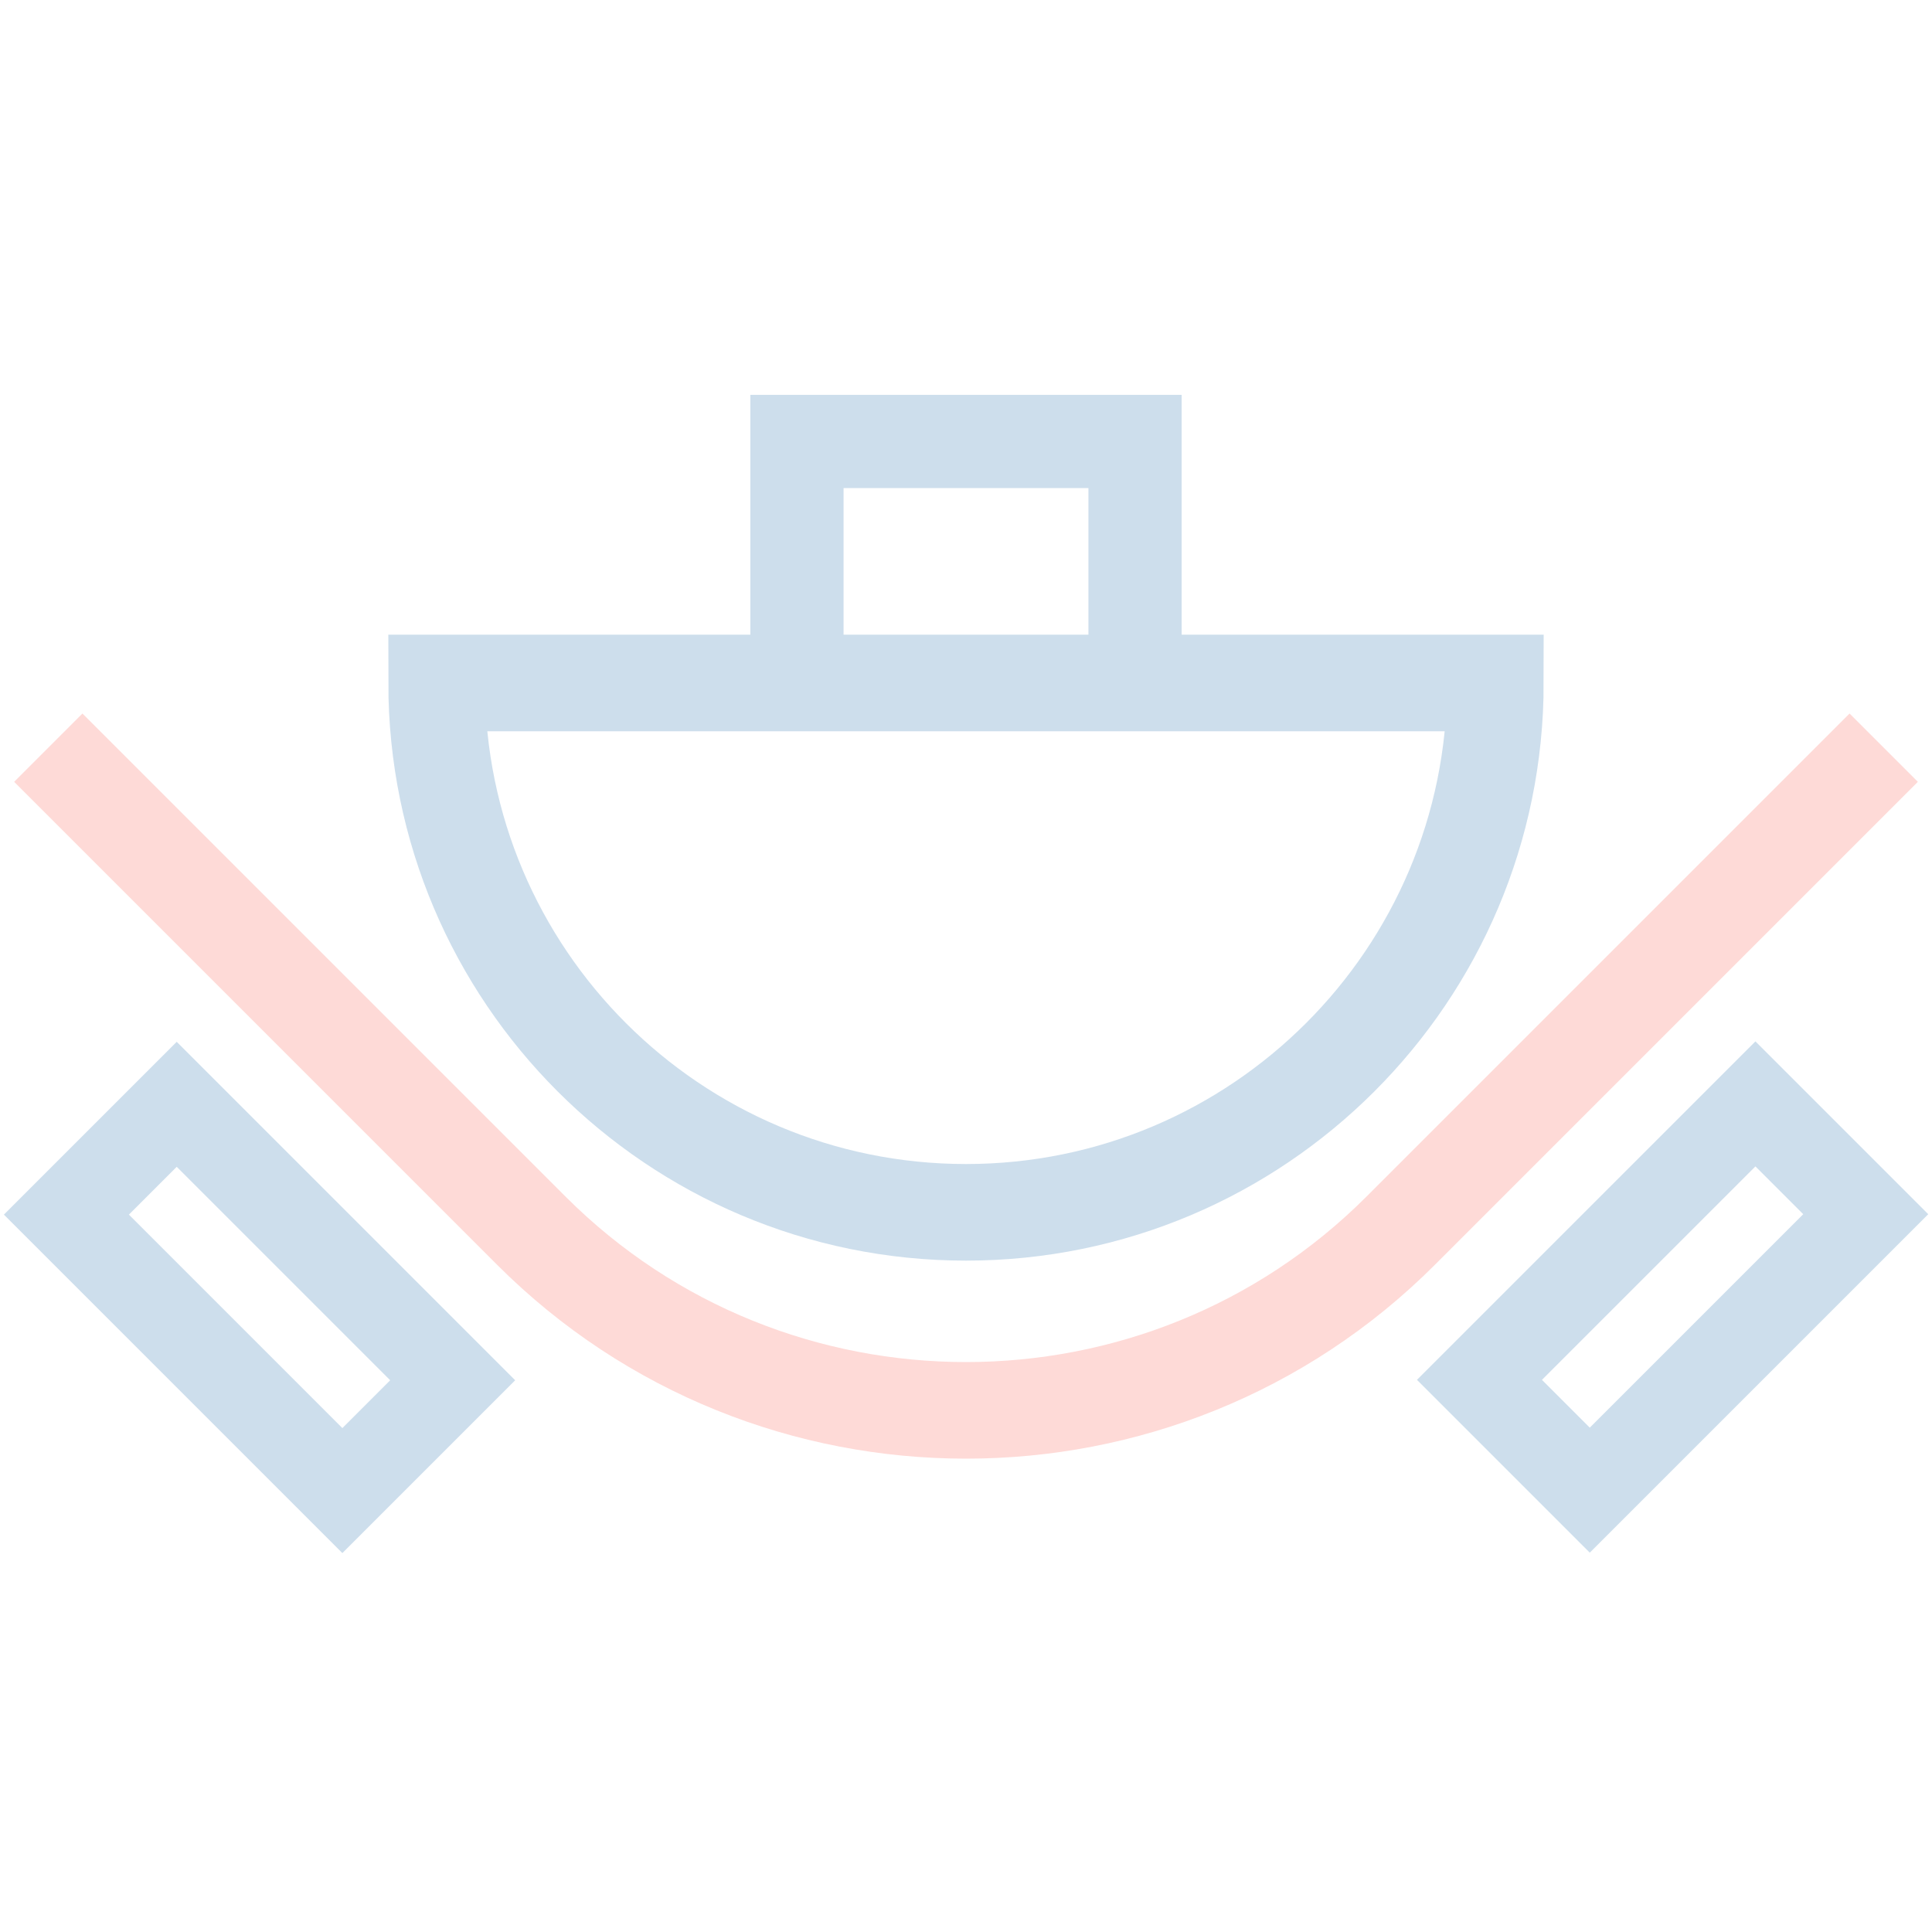
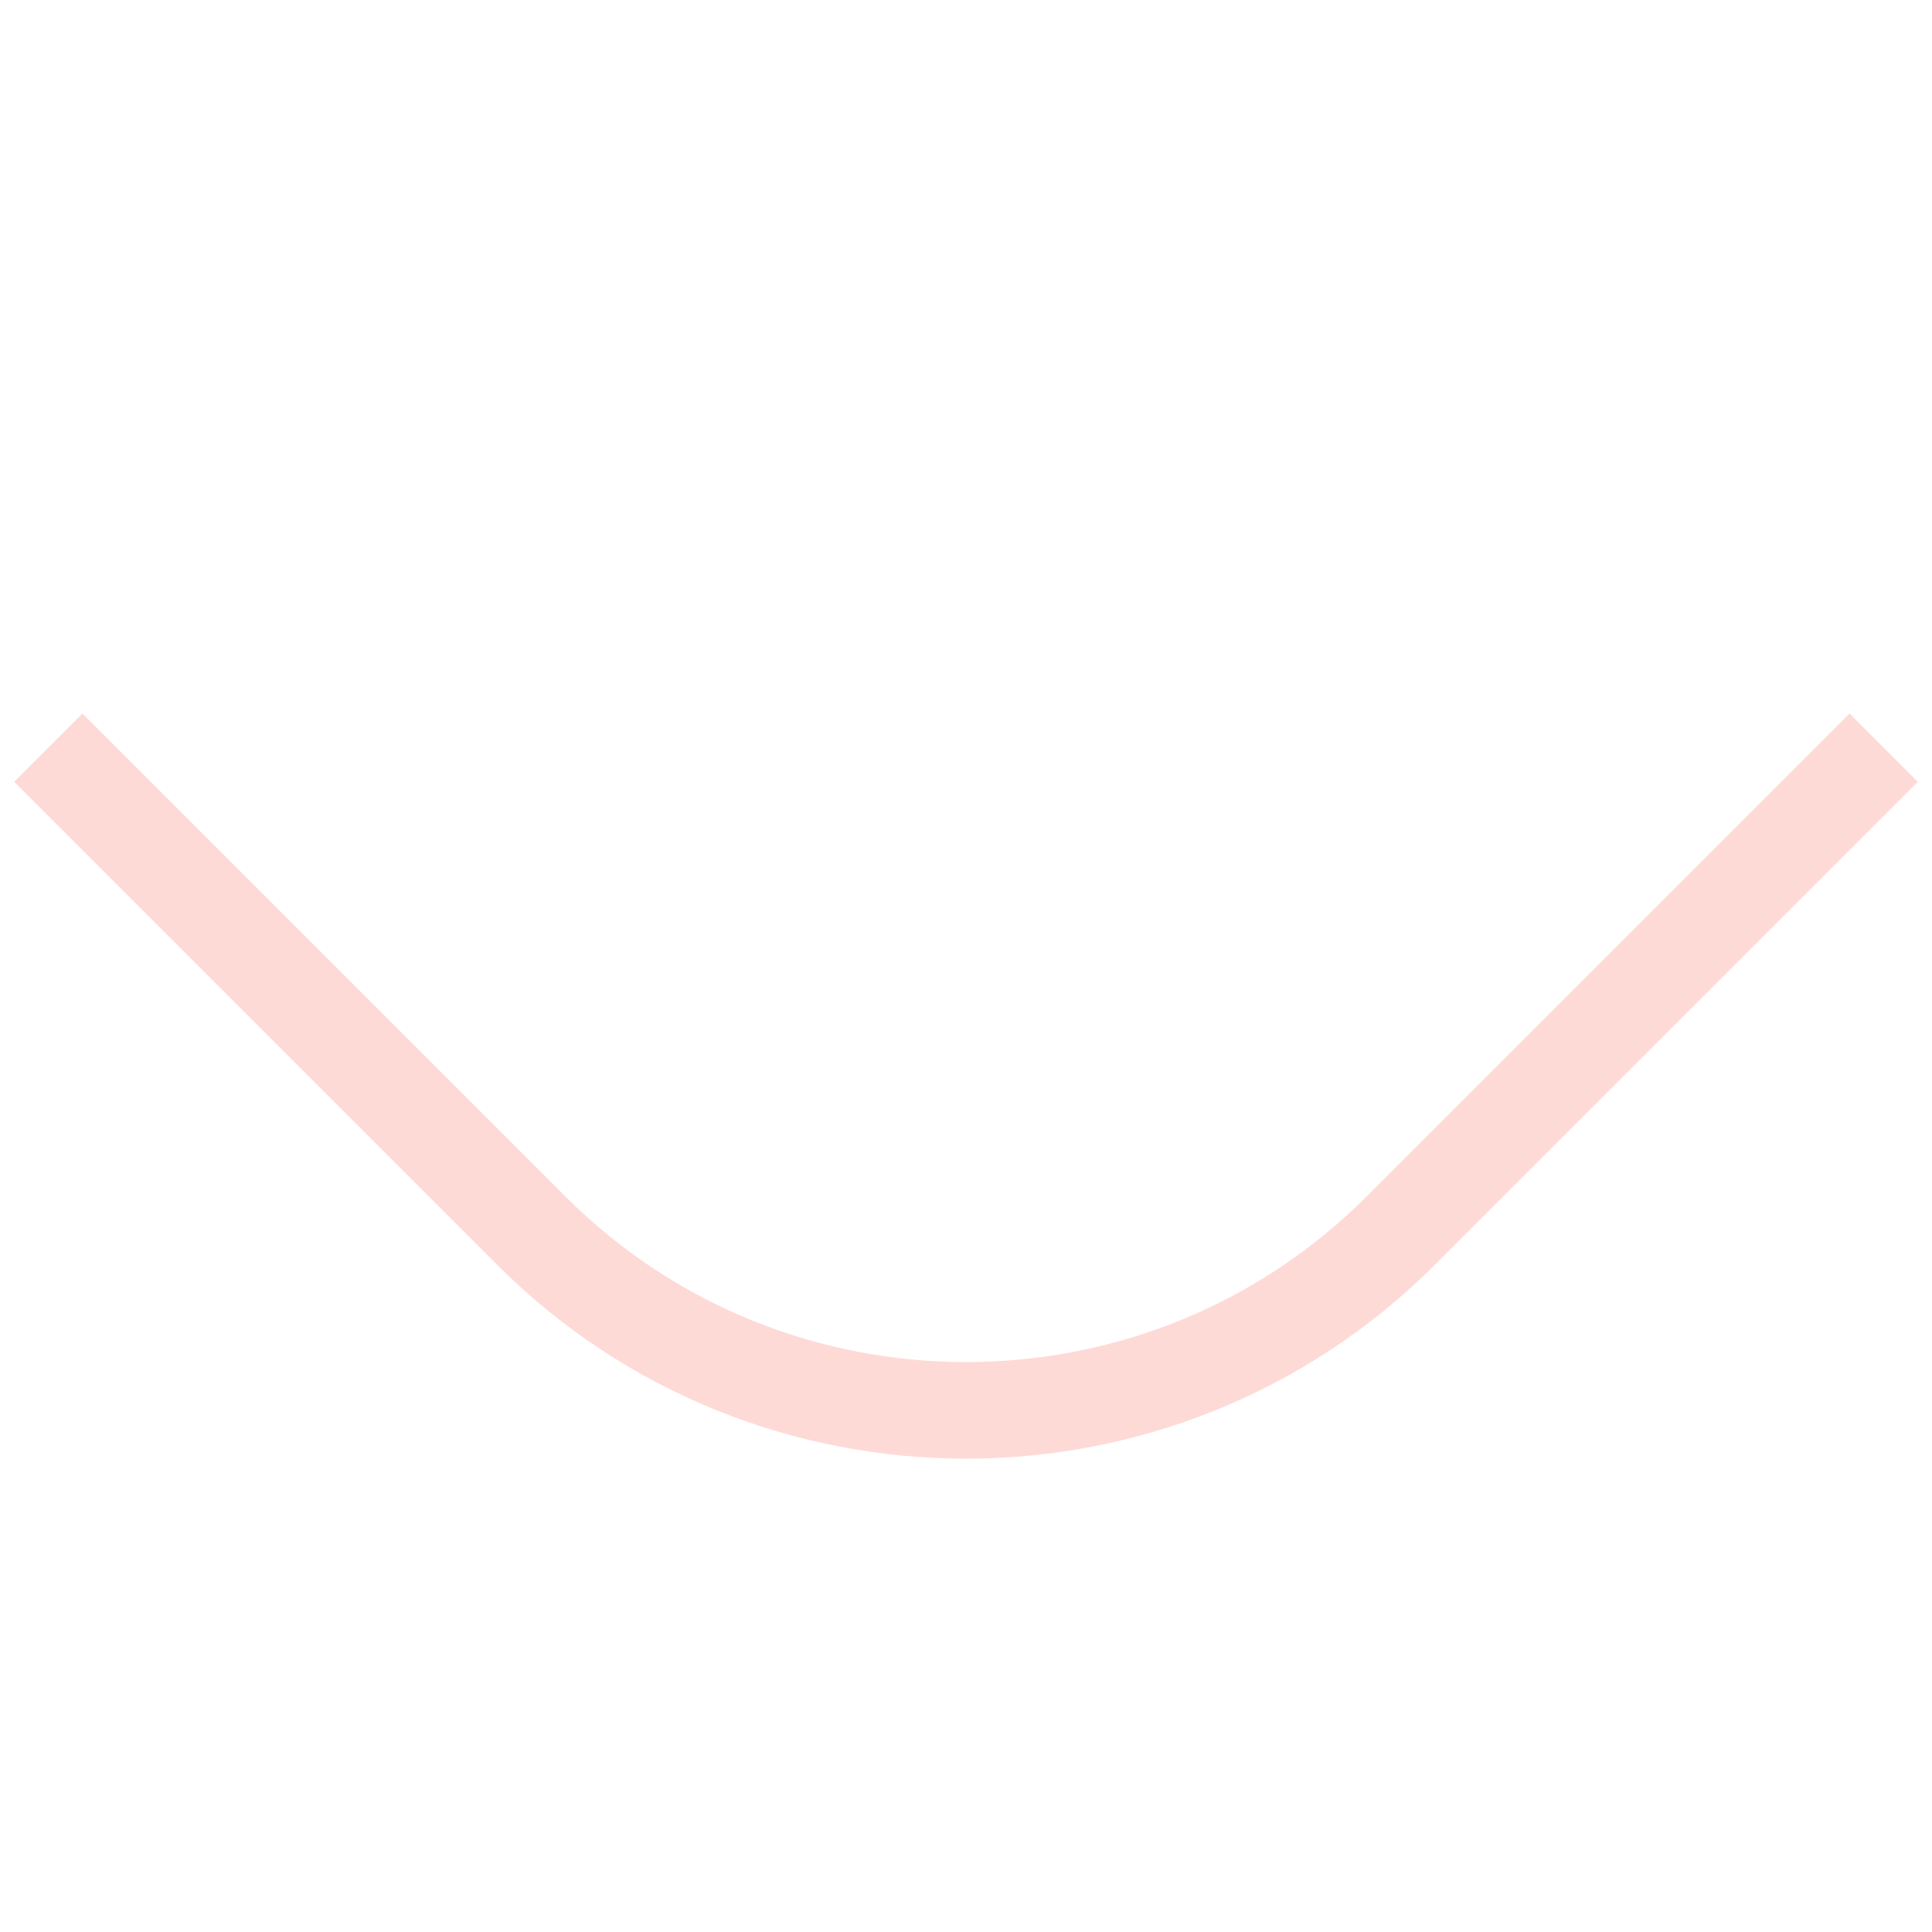
<svg xmlns="http://www.w3.org/2000/svg" id="c" viewBox="0 0 40 40">
-   <path d="M30.96,14.14c0,6.05-4.91,10.96-10.96,10.96s-10.96-4.91-10.96-10.96h21.92Z" fill="none" stroke="#cddeec" stroke-miterlimit="10" stroke-width="2" />
  <path d="M39,15.48l-10,10c-4.96,4.96-13.04,4.96-18,0L1,15.48" fill="none" stroke="#fedad7" stroke-miterlimit="10" stroke-width="2" />
-   <rect x="3.76" y="22.82" width="3.23" height="8.08" transform="translate(-17.42 11.67) rotate(-45)" fill="none" stroke="#cddeec" stroke-miterlimit="10" stroke-width="1.83" />
-   <rect x="33.01" y="22.82" width="3.23" height="8.08" transform="translate(40.12 70.33) rotate(-135)" fill="none" stroke="#cddeec" stroke-miterlimit="10" stroke-width="1.83" />
-   <rect x="16.5" y="9.14" width="7" height="5" fill="none" stroke="#cddeec" stroke-miterlimit="10" stroke-width="1.93" />
</svg>